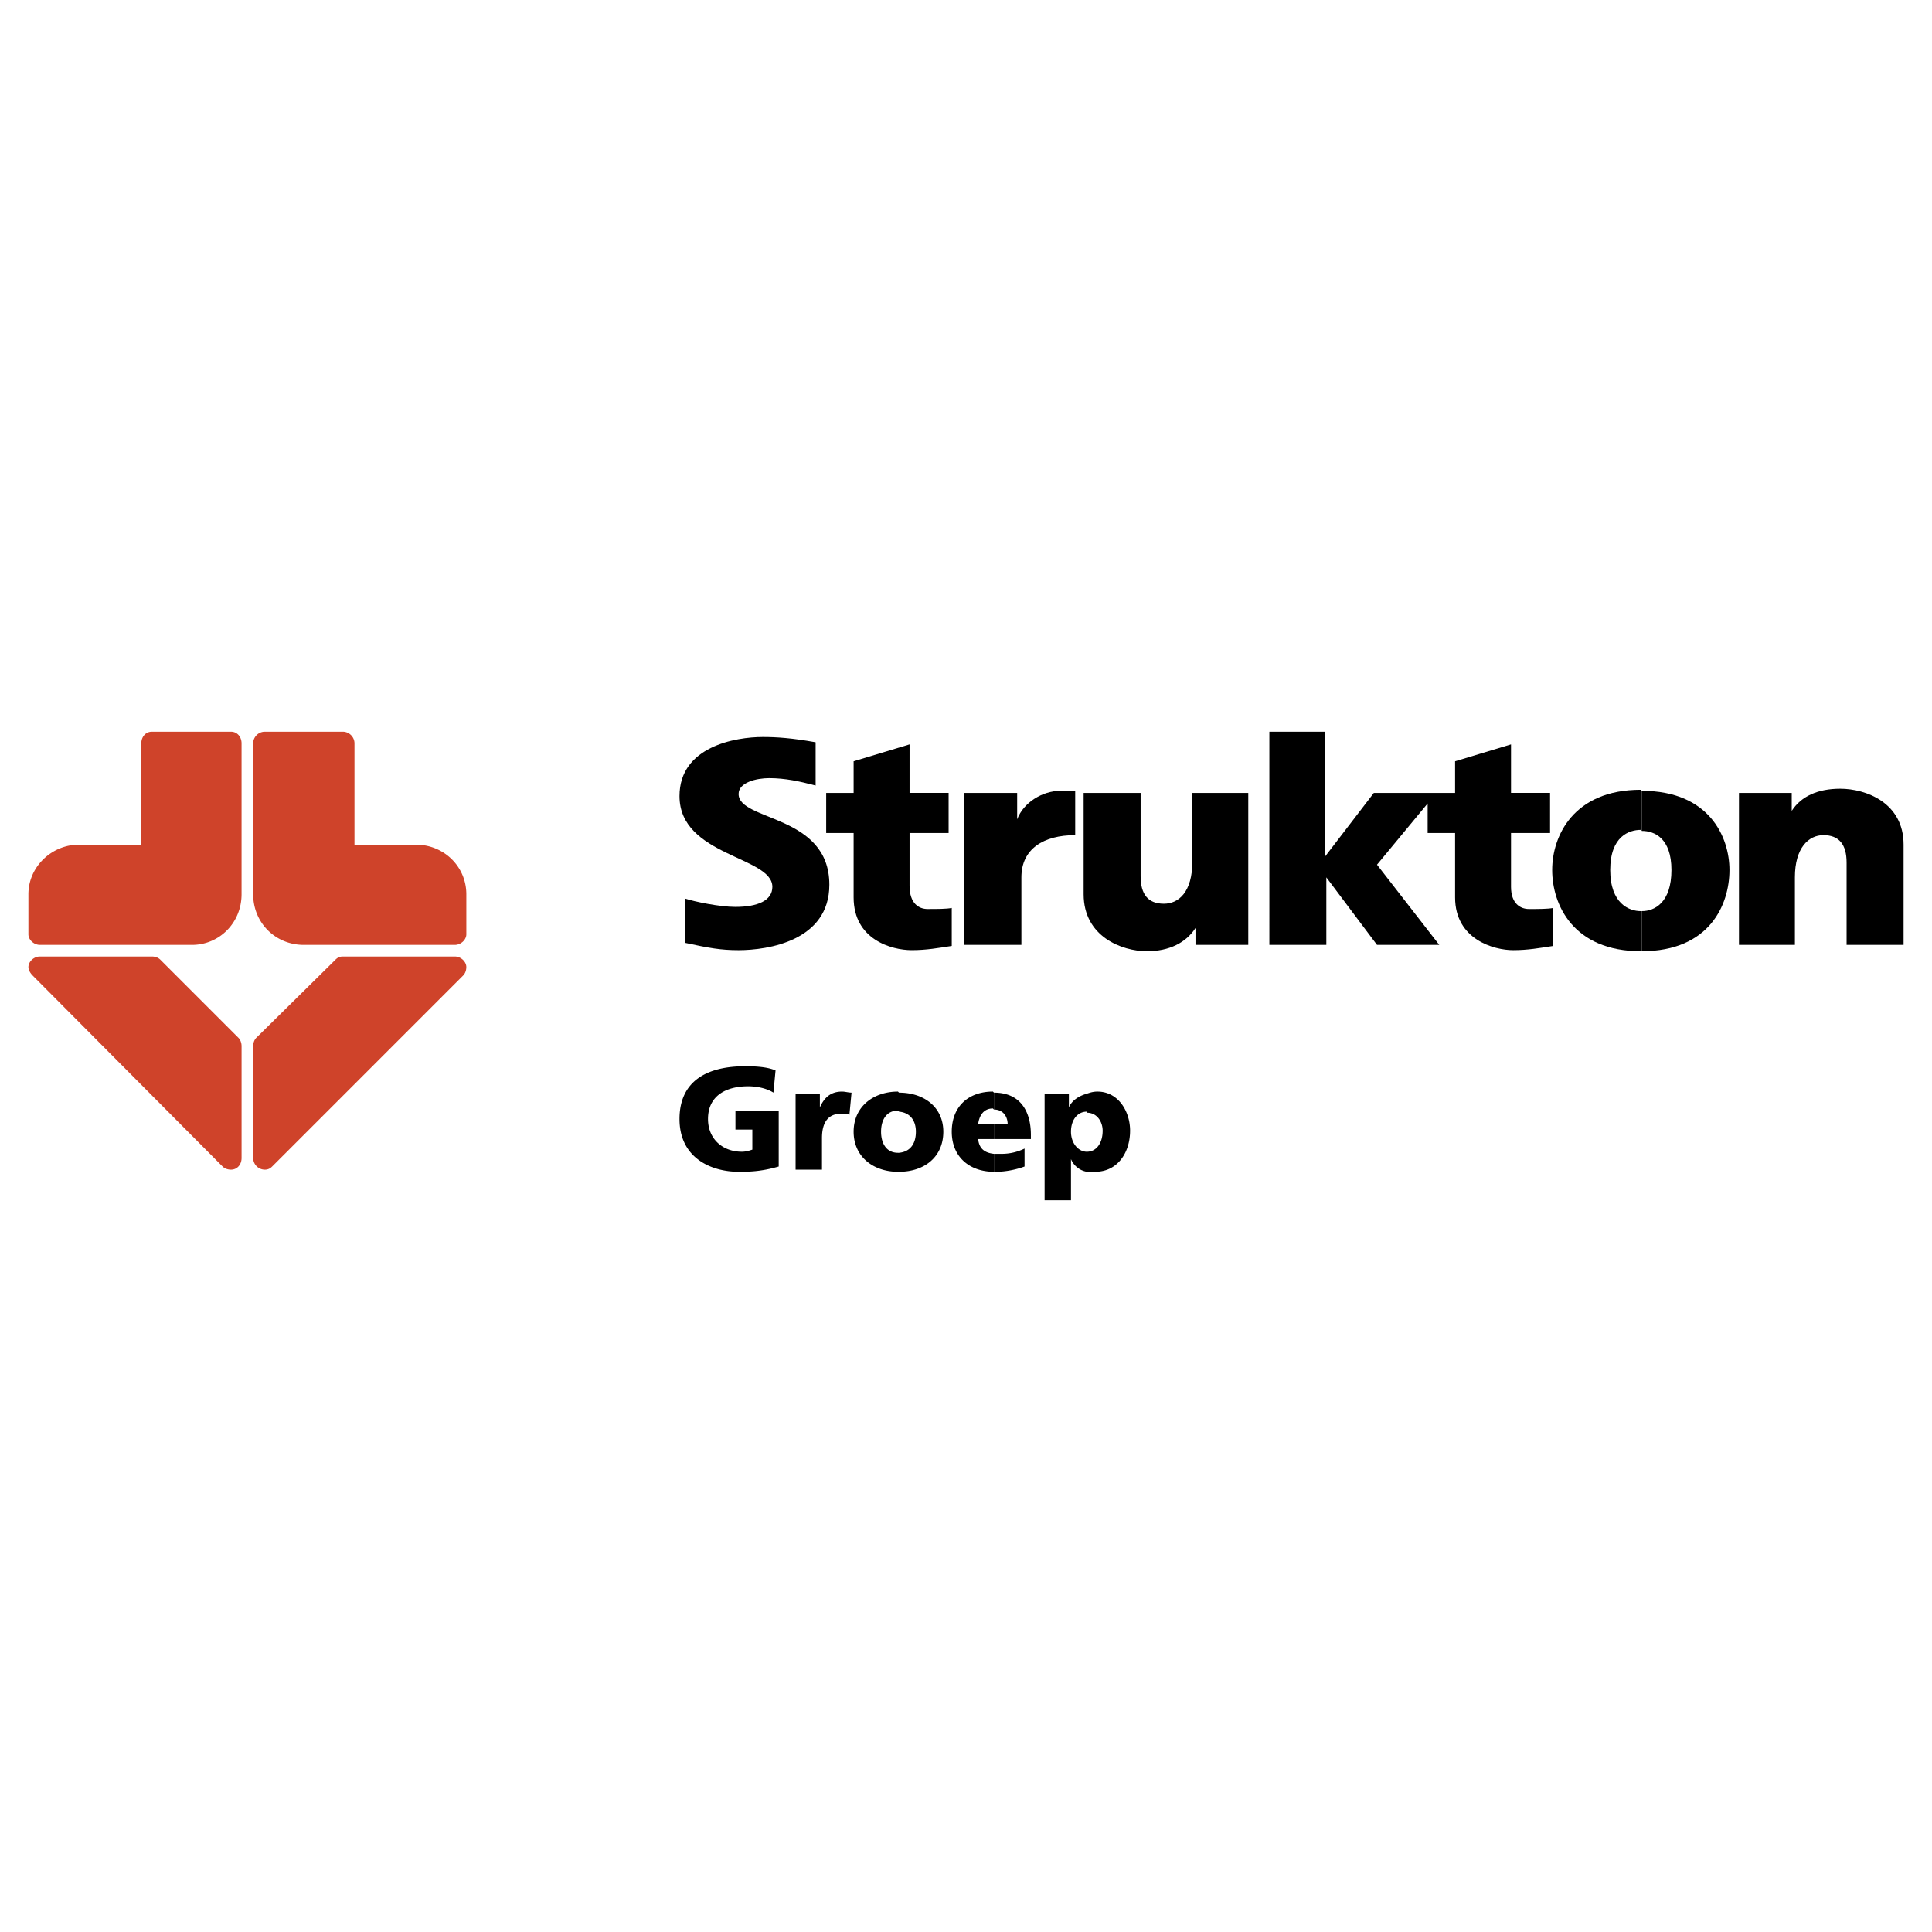
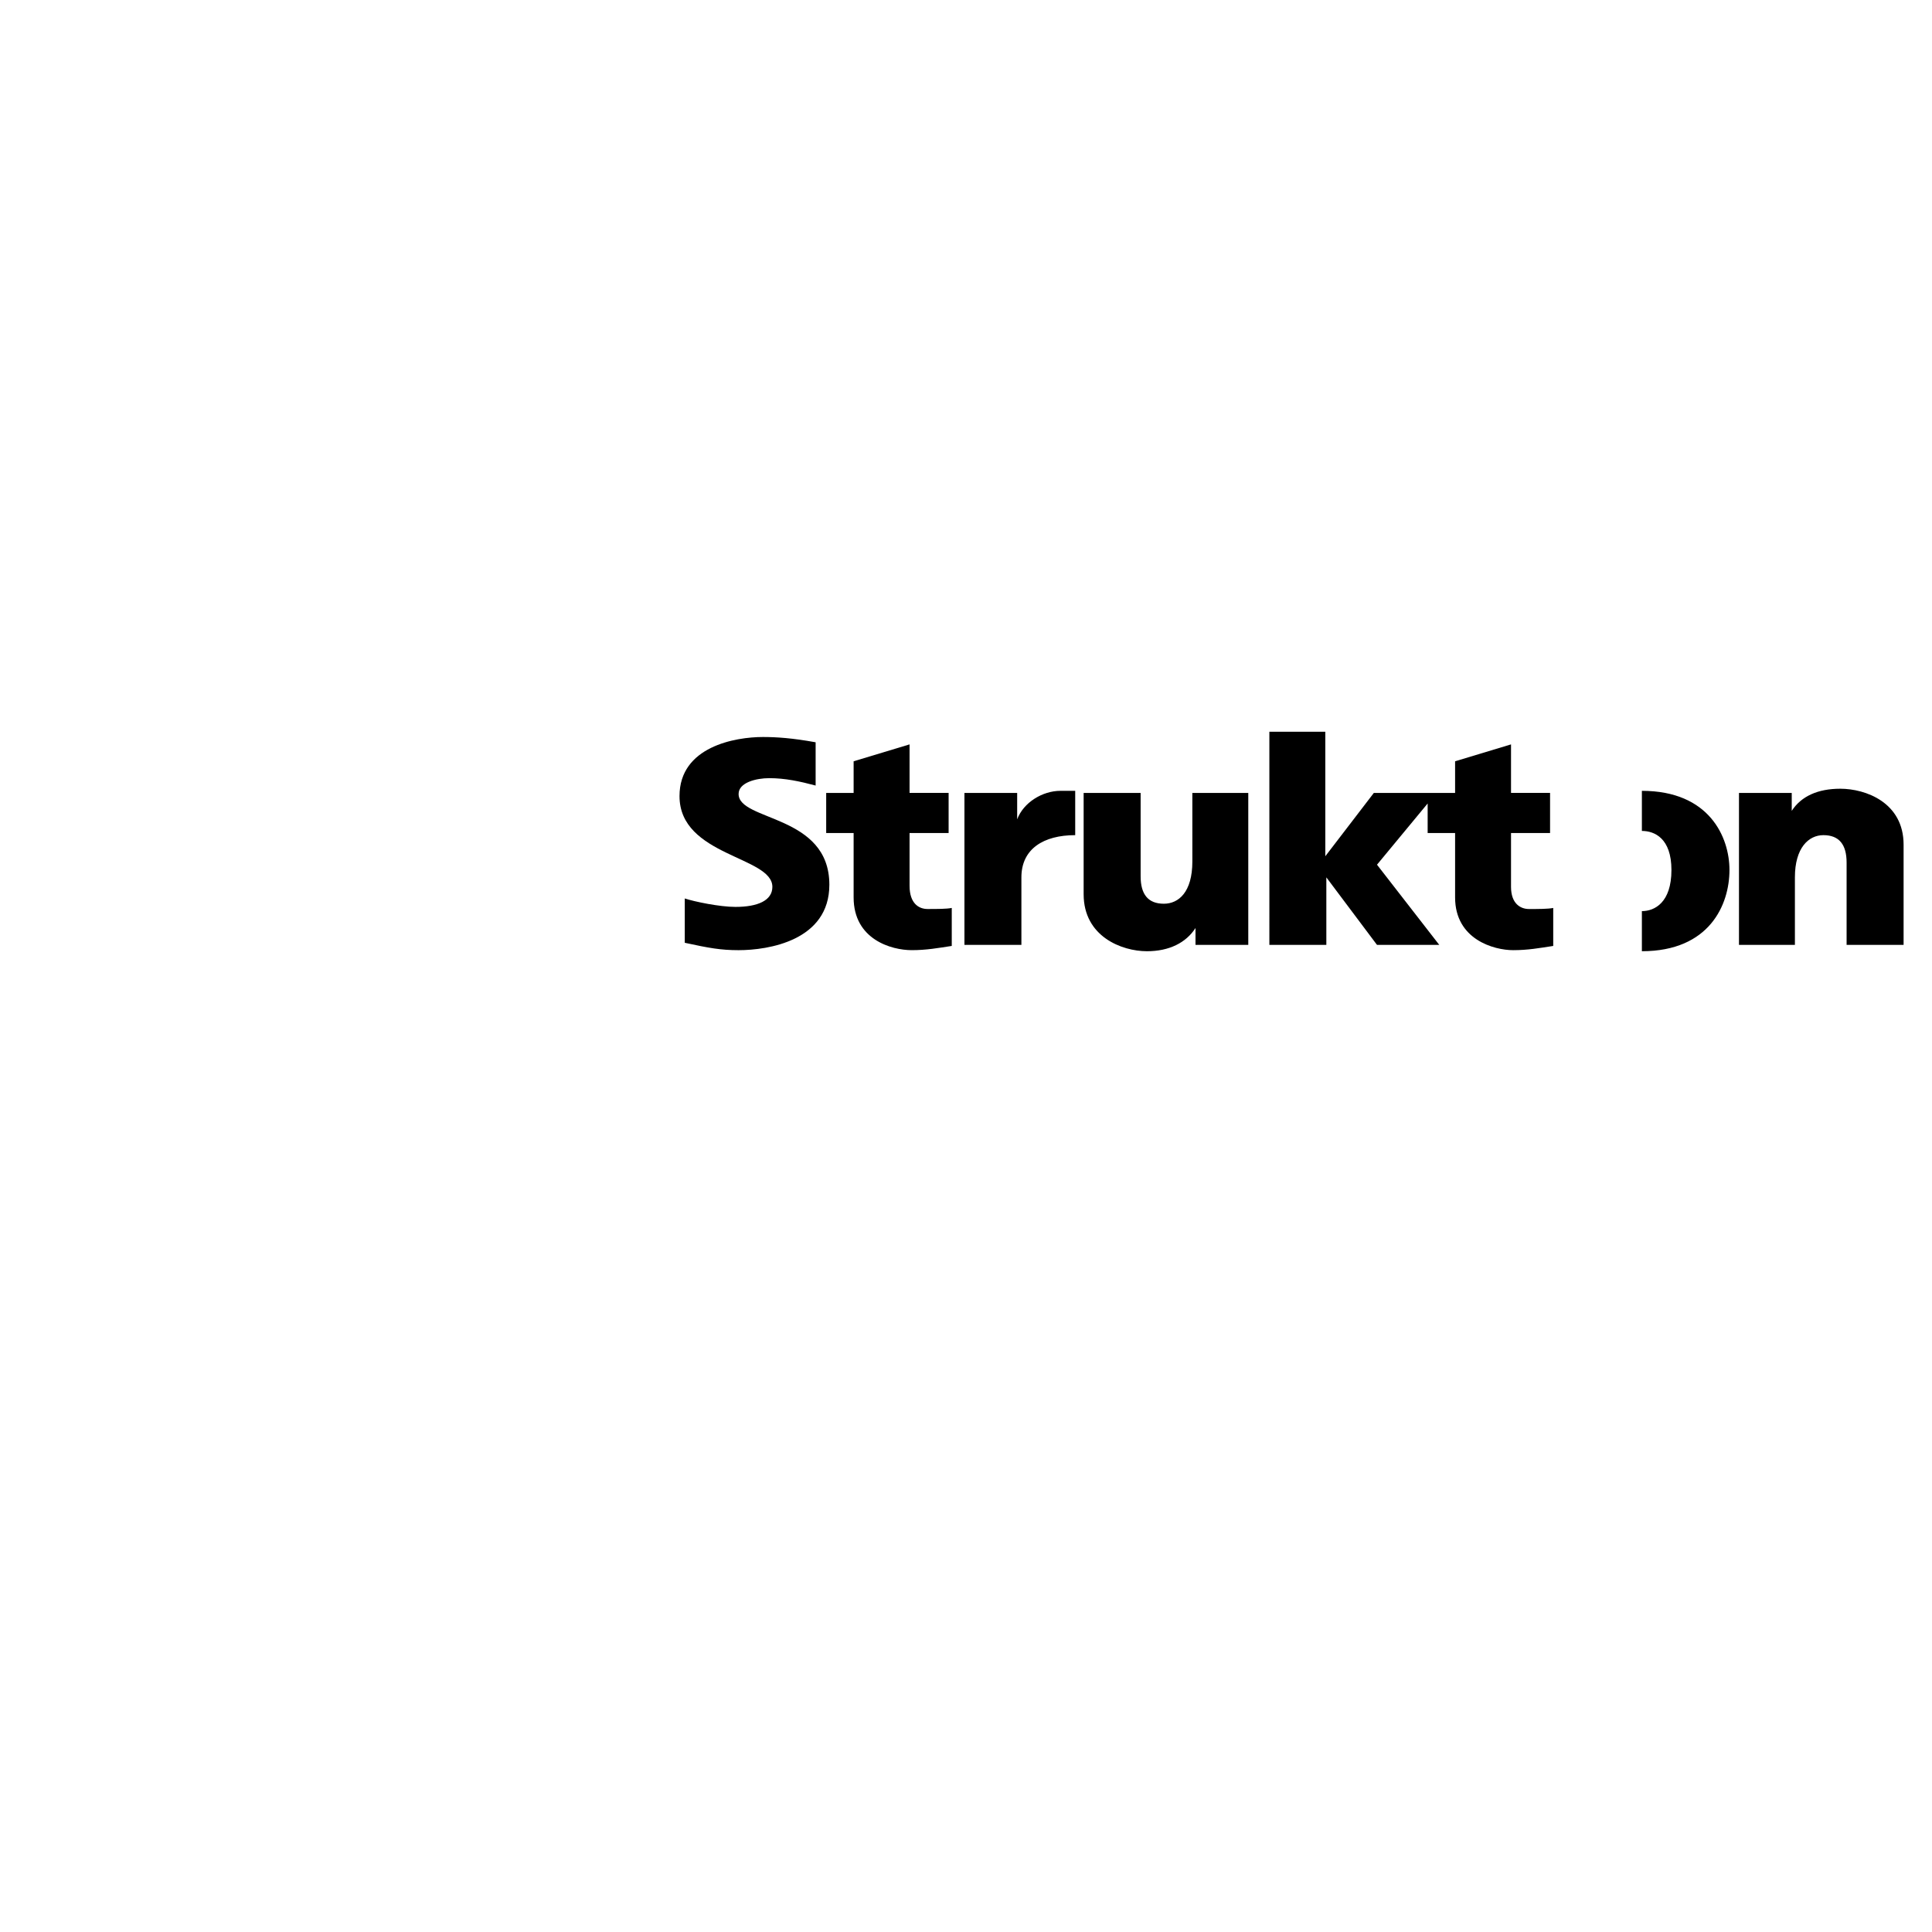
<svg xmlns="http://www.w3.org/2000/svg" width="2500" height="2500" viewBox="0 0 192.756 192.756">
  <g fill-rule="evenodd" clip-rule="evenodd">
-     <path fill="#fff" d="M0 0h192.756v192.756H0V0z" />
-     <path d="M77.691 116.383c-1.79.525-3.053.525-4 .525-2.737 0-5.896-1.369-5.896-5.264 0-3.791 2.737-5.264 6.528-5.264.632 0 2.105 0 3.053.42l-.21 2.211c-.842-.525-1.895-.631-2.527-.631-2.212 0-4.001.947-4.001 3.264 0 2 1.474 3.264 3.37 3.264.421 0 .737-.105 1.053-.211v-2h-1.685v-1.895h4.316v5.581h-.001zM84.746 111.223c-.21-.105-.526-.105-.842-.105-1.263 0-1.895.844-1.895 2.422v3.158h-2.632v-7.58h2.422v1.369c.421-.947 1.053-1.58 2.21-1.58.316 0 .631.105.948.105l-.211 2.211zM89.694 115.014v1.895c2.527 0 4.422-1.473 4.422-4 0-2.422-1.895-3.896-4.422-3.896v1.896c1.158.104 1.685.947 1.685 2-.001 1.157-.527 1.999-1.685 2.105zM89.694 110.908v-1.896l-.105-.105c-2.422 0-4.422 1.475-4.422 4.002s2 4 4.422 4h.105v-1.895h-.105c-1.158 0-1.685-.947-1.685-2.105s.526-2.105 1.685-2.105l.105.104zM99.166 115.119v1.789h.213c.945 0 1.998-.211 2.842-.525v-1.791a5.189 5.189 0 0 1-2.316.527h-.739zM99.166 112.17v1.475h3.686v-.422c0-2.211-.947-4.211-3.686-4.211v1.686c.949 0 1.369.736 1.369 1.473h-1.369v-.001z" />
-     <path d="M99.166 110.697v-1.686l-.105-.105c-2.421 0-4.104 1.475-4.104 4.002s1.788 4 4.209 4v-1.789c-.947-.105-1.473-.527-1.578-1.475h1.578v-1.475h-1.578c.105-.842.525-1.578 1.473-1.578l.105.106zM108.434 114.908v2h.84c2.211 0 3.475-1.895 3.475-4.105 0-1.895-1.158-3.896-3.264-3.896-.422 0-.736.105-1.051.211v1.895c1.051 0 1.578.949 1.578 1.791 0 1.262-.633 2.104-1.578 2.104zM108.434 111.012v-1.895c-.738.211-1.477.633-1.791 1.369v-1.369h-2.422v10.635h2.631v-4.107a2.1 2.1 0 0 0 1.582 1.264v-2c-.844 0-1.582-.842-1.582-2s.633-2 1.582-2v.103z" />
-     <path d="M23.049 116.697c.632 0 1.053-.525 1.053-1.158v-11.16c0-.314-.105-.631-.316-.842l-7.791-7.791c-.21-.211-.526-.316-.842-.316H3.993c-.632 0-1.158.526-1.158 1.053 0 .313.211.632.421.843l18.951 19.057c.21.209.526.314.842.314zM7.888 84.271c-2.737 0-5.054 2.211-5.054 4.949v4c0 .527.526 1.053 1.158 1.053h15.161c2.737 0 4.948-2.211 4.948-5.053V74.164c0-.632-.421-1.159-1.053-1.159h-7.896c-.632 0-1.053.526-1.053 1.159v10.107H7.888zM41.474 84.271c2.841 0 5.053 2.211 5.053 4.949v4c0 .527-.525 1.053-1.157 1.053H30.314c-2.843 0-5.054-2.211-5.054-5.053V74.164c0-.632.526-1.159 1.158-1.159h7.791c.631 0 1.158.526 1.158 1.159v10.107h6.107zM26.418 116.697a1.167 1.167 0 0 1-1.158-1.158v-11.16c0-.314.105-.631.315-.842l7.896-7.791c.211-.211.421-.316.737-.316h11.16c.631 0 1.157.526 1.157 1.053 0 .313-.104.632-.315.843l-19.056 19.057c-.209.209-.42.314-.736.314z" fill="#cf432a" />
    <path d="M81.376 74.058c-2.316-.421-3.896-.527-5.264-.527-2.737 0-8.317.948-8.317 5.896 0 6.001 9.265 6.001 9.265 9.055 0 1.369-1.474 2-3.685 2-1.58 0-4.106-.527-5.055-.842v4.422c2.423.524 3.581.737 5.371.737 2.948 0 9.054-.948 9.054-6.528 0-7.054-9.054-6.316-9.054-9.056 0-1.157 1.79-1.578 3.053-1.578 1.579 0 3.053.316 4.632.737v-4.316z" />
    <path d="M85.167 75.953l5.58-1.685v4.841h3.896v4.002h-3.896v5.264c0 1.788.948 2.316 1.79 2.316.946 0 1.895 0 2.42-.105v3.79c-1.368.209-2.526.421-4 .421-2 0-5.791-1.053-5.791-5.264v-6.422h-2.737V79.11h2.737v-3.157h.001zM96.222 79.11h5.261v2.634c.633-1.685 2.527-2.843 4.316-2.843h1.475v4.422c-3.158 0-5.369 1.369-5.369 4.211v6.738h-5.683V79.11zM108.115 79.11h5.686v8.319c0 1.791.738 2.736 2.316 2.736 1.475 0 2.844-1.156 2.844-4.211V79.11h5.58v15.163h-5.266v-1.685c-.947 1.474-2.631 2.316-4.842 2.316-2.527 0-6.318-1.474-6.318-5.685V79.11zM126.646 73.005h5.58v12.423l4.842-6.318h8.107v-3.157l5.58-1.685v4.841h3.895v4.002h-3.895v5.37c0 1.683.947 2.211 1.789 2.211.947 0 1.896 0 2.422-.105v3.79c-1.369.209-2.527.421-4 .421-1.895 0-5.791-1.053-5.791-5.264v-6.422h-2.738v-2.948l-5.053 6.107 6.213 8.001h-6.213l-5.055-6.738v6.738h-5.684V73.005h.001zM189.922 94.272h-5.686V86.06c0-1.79-.738-2.737-2.316-2.737-1.475 0-2.842 1.264-2.842 4.211v6.738h-5.58V79.11h5.264v1.792c.947-1.474 2.631-2.211 4.842-2.211 2.527 0 6.318 1.369 6.318 5.58v10.001zM163.811 90.903v4c6.738 0 8.738-4.634 8.738-8.106 0-3.266-2-7.896-8.738-7.896v4.001c1.264 0 2.949.735 2.949 3.896 0 3.261-1.686 4.105-2.949 4.105z" />
-     <path d="M163.811 82.902v-4.001l-.105-.105c-6.738 0-8.844 4.633-8.844 8.002 0 3.473 2.105 8.106 8.844 8.106h.105v-4h-.105c-1.158 0-3.053-.739-3.053-4.106 0-3.369 1.895-4.001 3.053-4.001l.105.105z" />
  </g>
</svg>